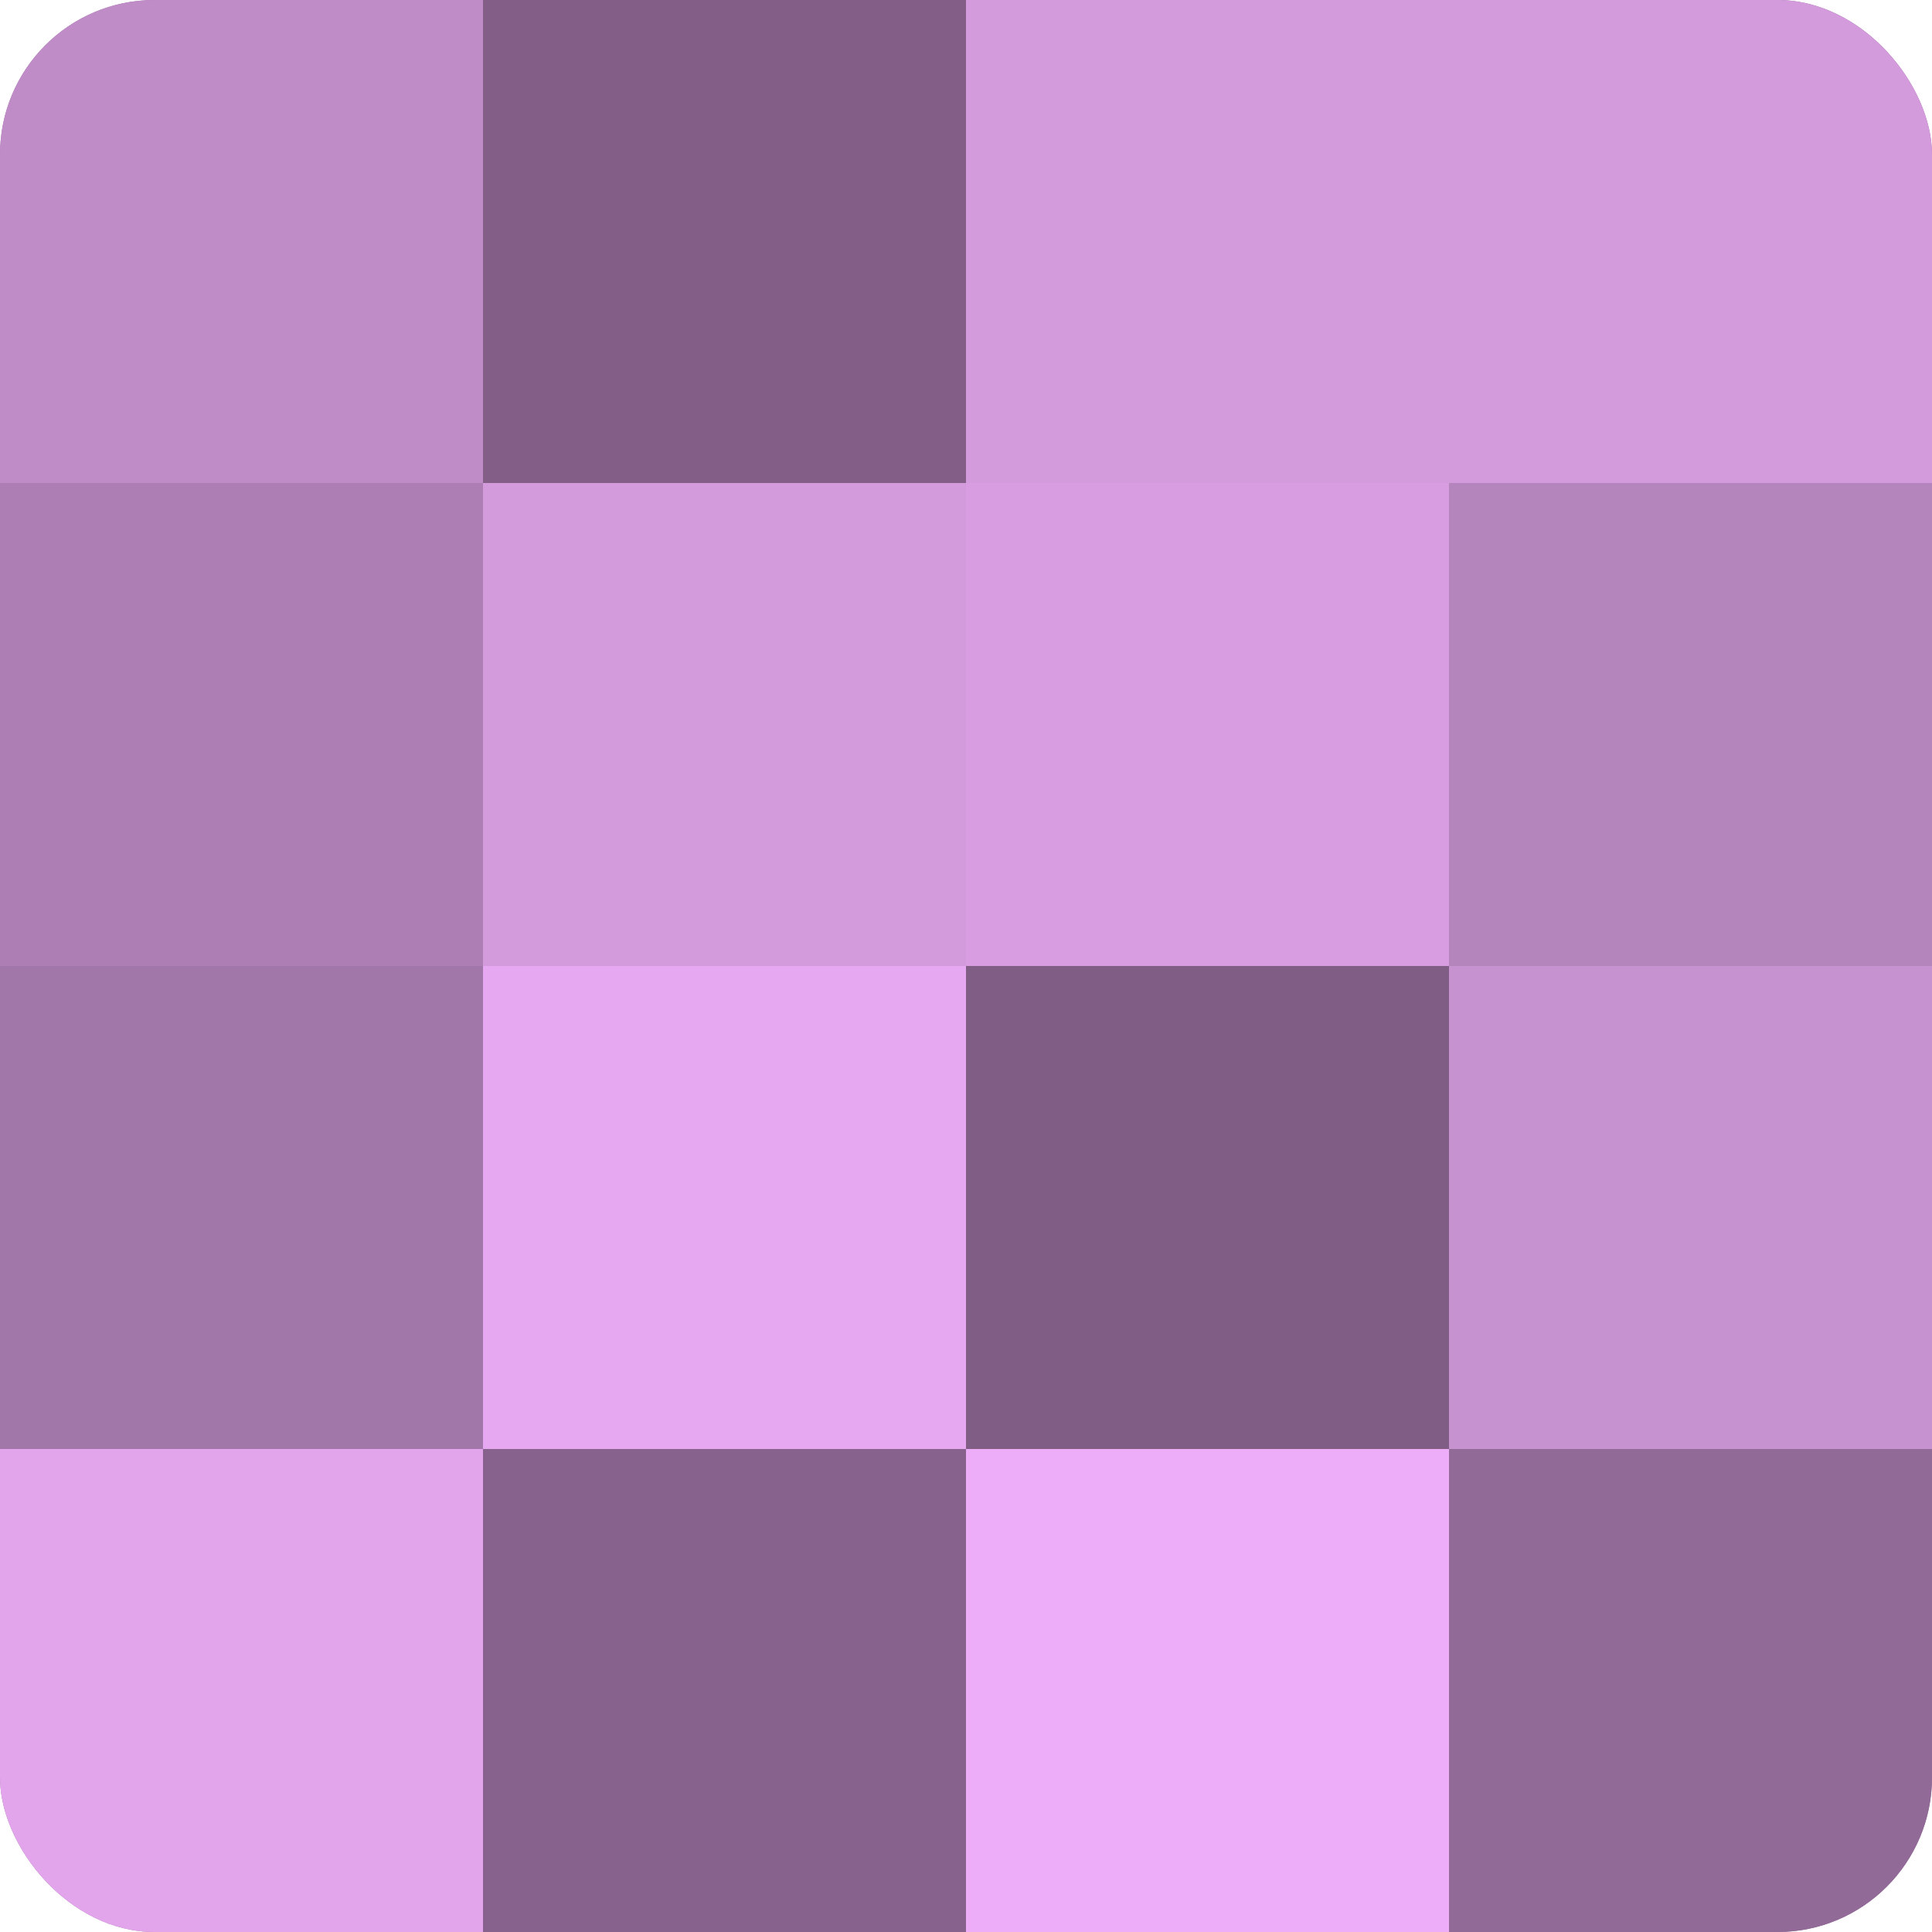
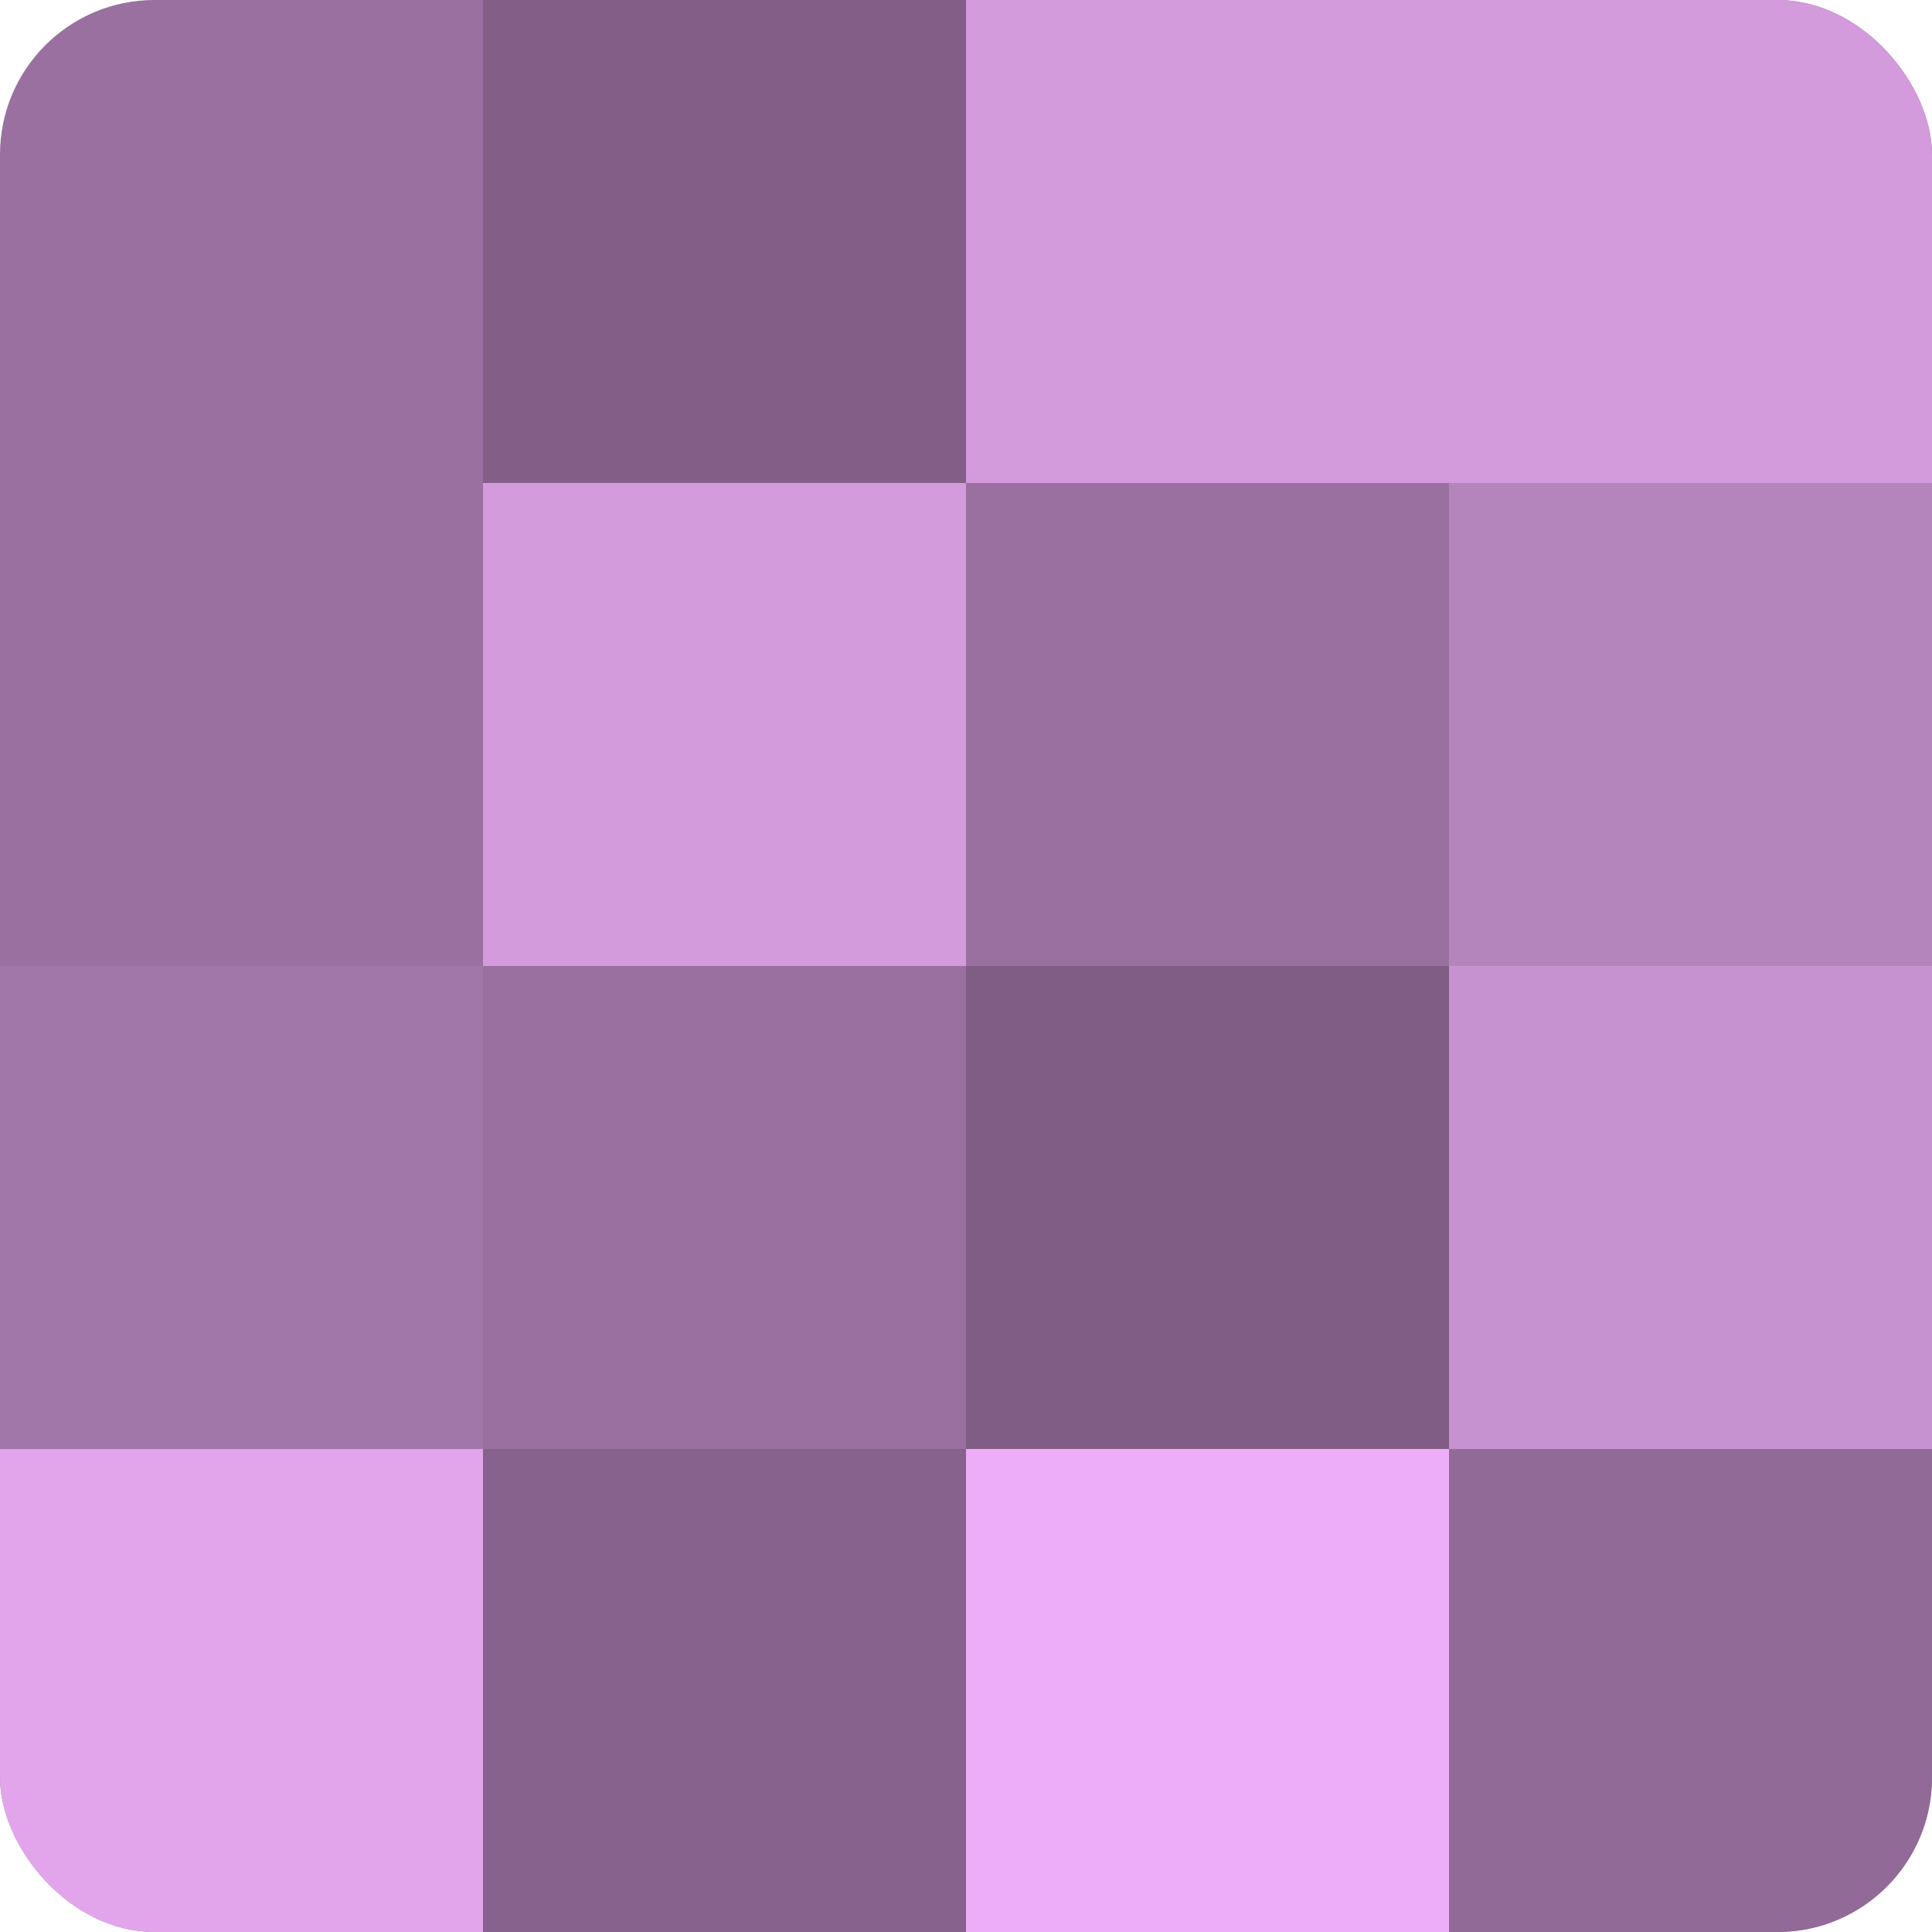
<svg xmlns="http://www.w3.org/2000/svg" width="60" height="60" viewBox="0 0 100 100" preserveAspectRatio="xMidYMid meet">
  <defs>
    <clipPath id="c" width="100" height="100">
      <rect width="100" height="100" rx="8" ry="8" />
    </clipPath>
  </defs>
  <g clip-path="url(#c)">
    <rect width="100" height="100" fill="#9970a0" />
-     <rect width="25" height="25" fill="#c08cc8" />
-     <rect y="25" width="25" height="25" fill="#ad7eb4" />
    <rect y="50" width="25" height="25" fill="#a176a8" />
    <rect y="75" width="25" height="25" fill="#e2a5ec" />
    <rect x="25" width="25" height="25" fill="#835f88" />
    <rect x="25" y="25" width="25" height="25" fill="#d39adc" />
-     <rect x="25" y="50" width="25" height="25" fill="#e6a8f0" />
    <rect x="25" y="75" width="25" height="25" fill="#86628c" />
    <rect x="50" width="25" height="25" fill="#d39adc" />
-     <rect x="50" y="25" width="25" height="25" fill="#d79de0" />
    <rect x="50" y="50" width="25" height="25" fill="#7f5d84" />
    <rect x="50" y="75" width="25" height="25" fill="#eeadf8" />
    <rect x="75" width="25" height="25" fill="#d39adc" />
    <rect x="75" y="25" width="25" height="25" fill="#b484bc" />
    <rect x="75" y="50" width="25" height="25" fill="#c792d0" />
    <rect x="75" y="75" width="25" height="25" fill="#926a98" />
  </g>
</svg>